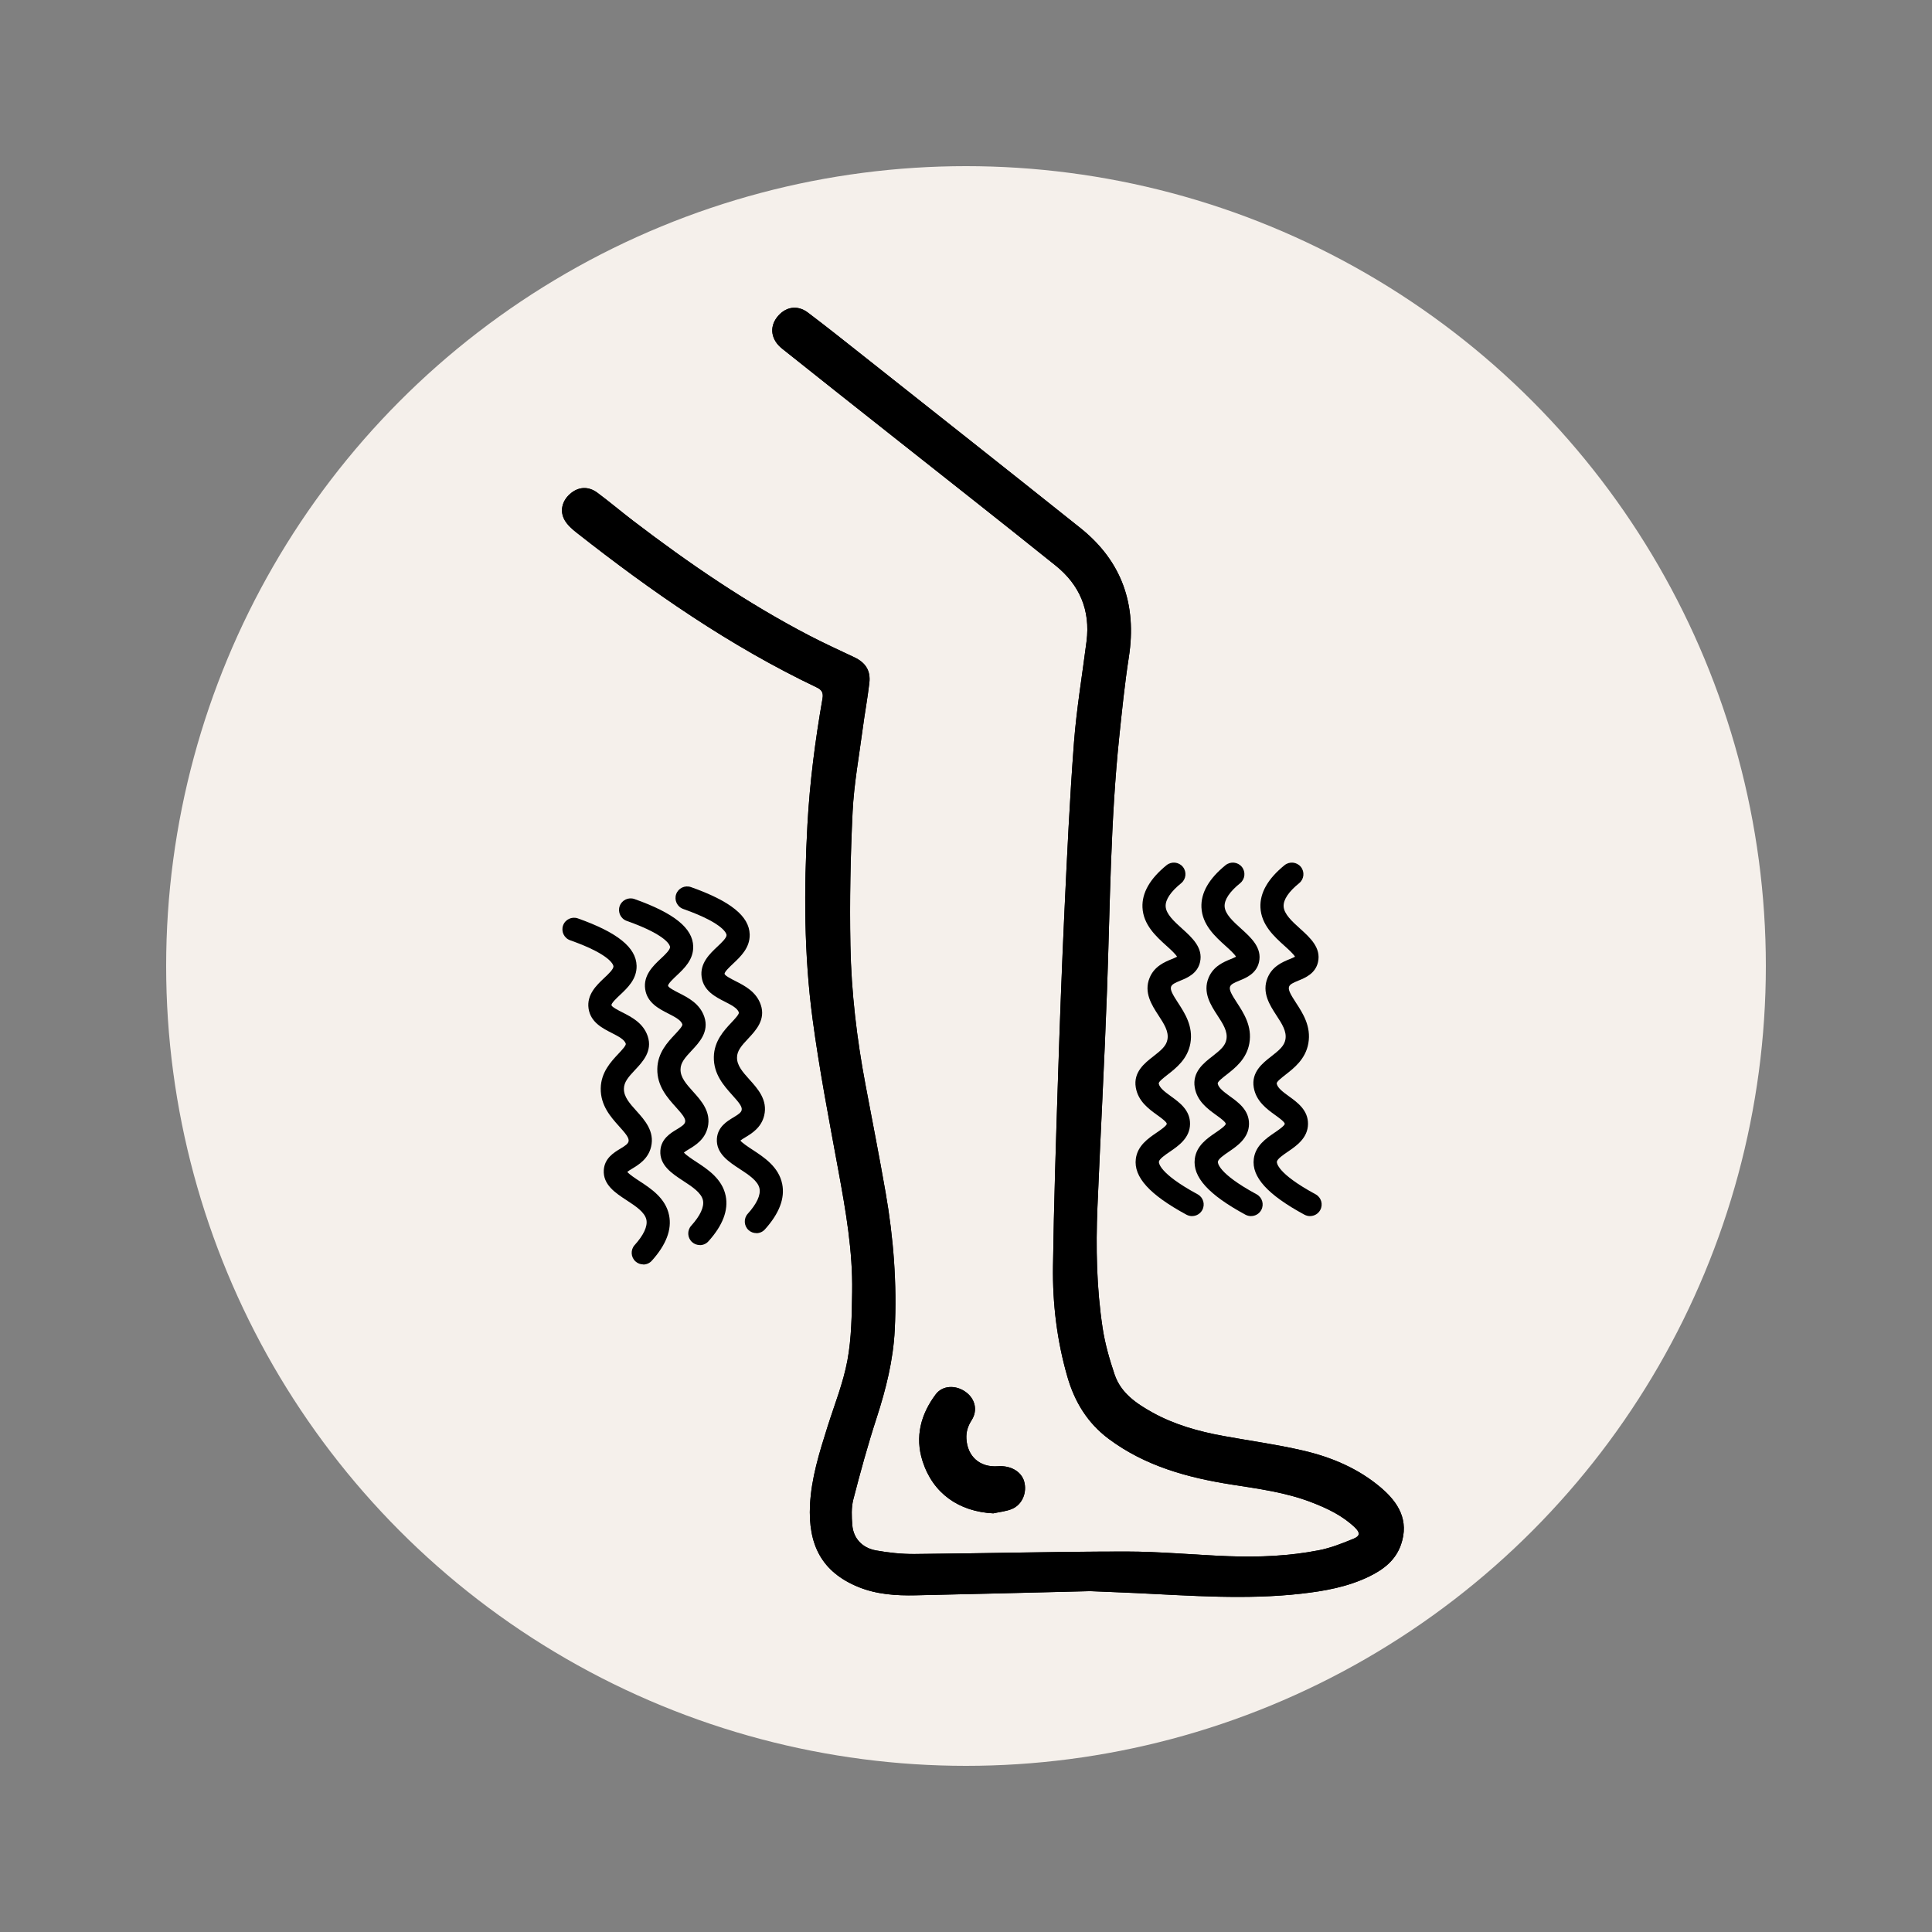
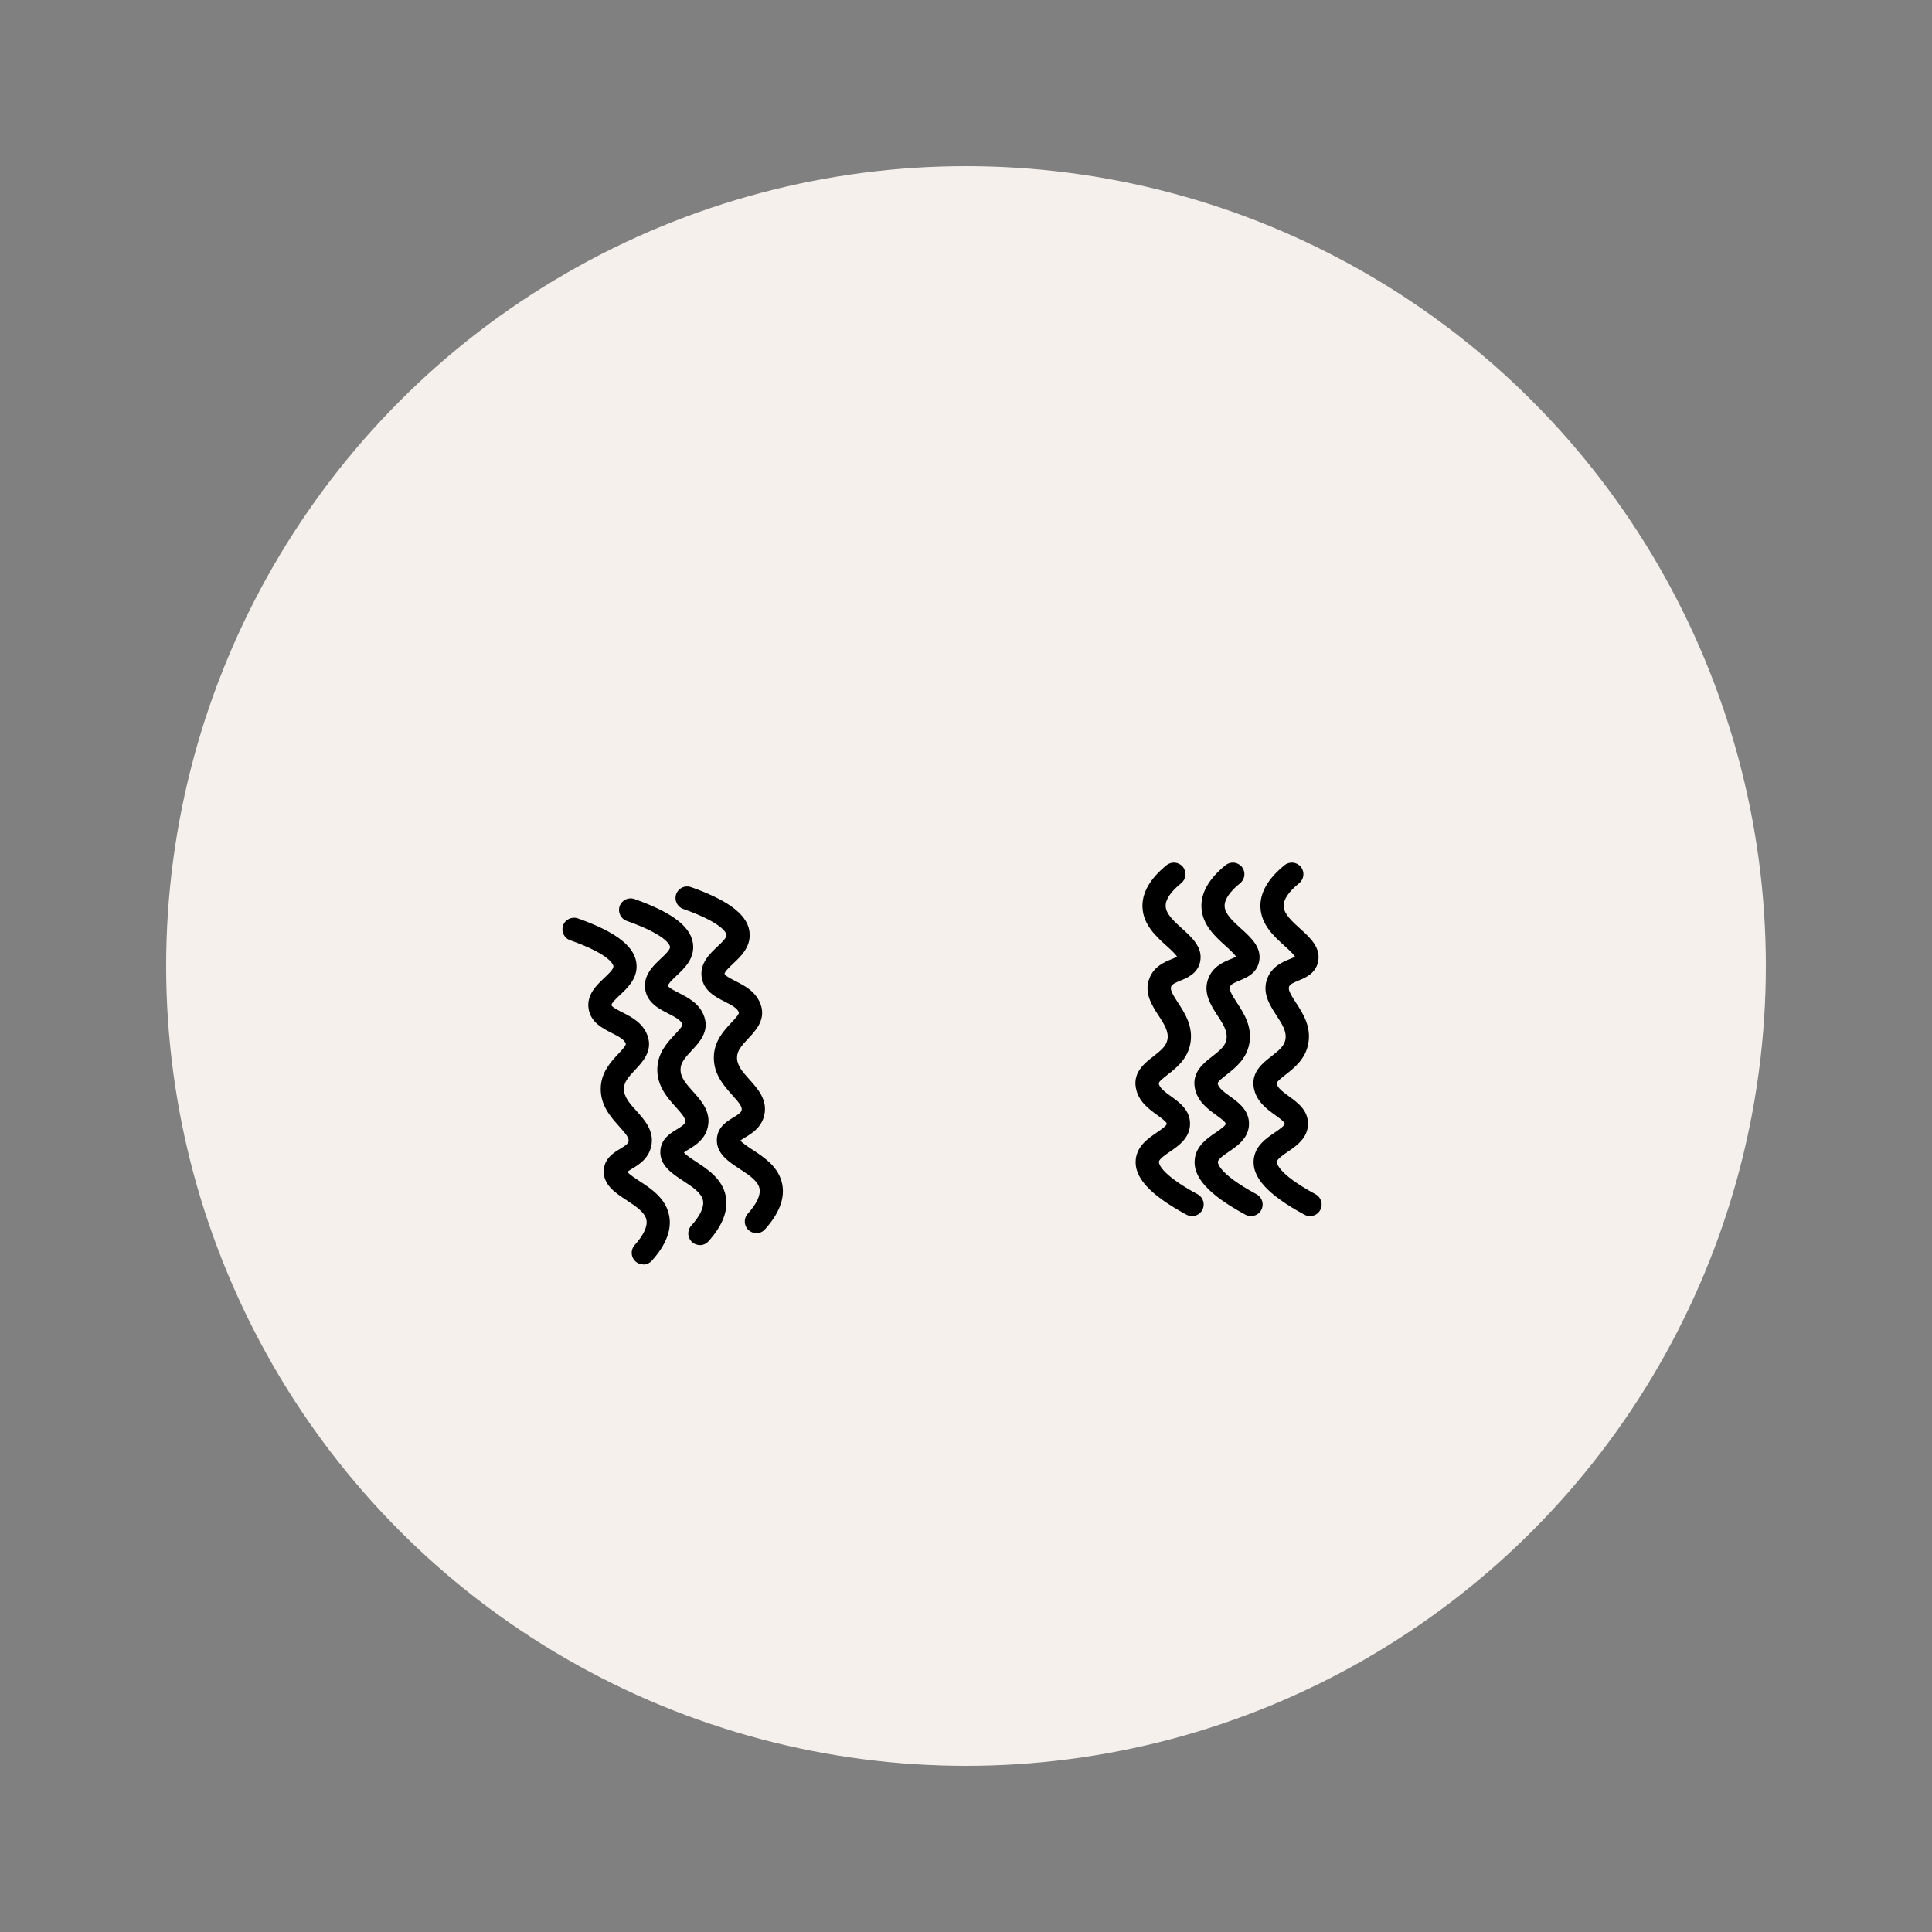
<svg xmlns="http://www.w3.org/2000/svg" id="Layer_1" data-name="Layer 1" viewBox="0 0 500 500">
  <rect x="0" y="0" width="500" height="500" fill="#808080" stroke="none" />
  <defs>
    <style>
      .cls-1, .cls-2 {
        stroke-width: 0px;
      }

      .cls-2 {
        fill: #f5f0eb;
      }
    </style>
  </defs>
  <circle class="cls-2" cx="250" cy="250" r="207" />
  <g>
    <g id="mNXZjw.tif">
      <g>
-         <path class="cls-1" d="m282.27,411.79c3.06.13,7.41.29,11.75.49,14.25.67,28.5,1.77,42.75.16,6.01-.68,11.95-1.74,17.47-4.4,3.74-1.8,6.94-4.21,8.35-8.33,2.13-6.24-.65-10.84-5.18-14.69-5.88-5.01-12.87-7.94-20.29-9.65-6.78-1.57-13.71-2.5-20.57-3.76-6.37-1.17-12.57-2.9-18.26-6.05-4.2-2.33-8.21-5.05-9.83-9.85-1.32-3.92-2.49-7.96-3.1-12.04-1.56-10.35-1.77-20.8-1.34-31.24.79-18.81,1.81-37.61,2.49-56.43.78-21.8.89-43.63,3.16-65.36.72-6.88,1.42-13.77,2.48-20.6,2.1-13.56-1.78-24.81-12.56-33.41-18.56-14.81-37.19-29.52-55.81-44.26-4.87-3.86-9.73-7.73-14.69-11.48-2.78-2.1-5.95-1.49-8.04,1.27-1.95,2.58-1.49,5.78,1.35,8.05,9.16,7.32,18.37,14.58,27.56,21.86,14.43,11.43,28.92,22.78,43.27,34.32,6.18,4.97,8.99,11.56,7.97,19.58-1.11,8.72-2.58,17.41-3.25,26.17-1.1,14.5-1.78,29.03-2.46,43.55-.68,14.59-1.21,29.19-1.69,43.78-.52,16.06-1.05,32.12-1.28,48.19-.14,9.69,1.02,19.29,3.73,28.66,1.88,6.5,5.22,11.97,10.71,16.07,9.45,7.04,20.42,10.02,31.79,11.81,6.95,1.09,13.93,2,20.55,4.54,4.13,1.58,8.09,3.45,11.34,6.55,1.4,1.34,1.39,2.22-.35,2.93-2.91,1.2-5.89,2.39-8.96,2.98-7.69,1.5-15.5,1.83-23.32,1.54-8.86-.33-17.71-1.21-26.56-1.21-18.26,0-36.51.49-54.77.64-3.31.03-6.67-.33-9.94-.92-3.62-.65-5.88-3.15-6.16-6.55-.18-2.2-.28-4.54.26-6.64,1.82-7.07,3.76-14.13,6.02-21.07,2.42-7.45,4.31-14.96,4.7-22.8.6-11.95-.31-23.8-2.36-35.56-1.62-9.29-3.44-18.54-5.19-27.81-2.26-11.95-3.69-24.01-3.92-36.15-.21-11.54.01-23.11.57-34.64.35-7.12,1.65-14.2,2.59-21.28.53-4.01,1.28-7.99,1.74-12,.37-3.18-.97-5.25-3.83-6.62-3.91-1.86-7.86-3.65-11.7-5.65-16.16-8.42-31.14-18.65-45.59-29.7-3.12-2.38-6.12-4.93-9.27-7.27-2.38-1.77-4.97-1.55-7.09.33-2.06,1.82-2.71,4.48-1.34,6.82.71,1.22,1.87,2.25,3,3.14,19.47,15.32,39.75,29.4,62.2,40.1,1.35.64,1.75,1.42,1.5,2.87-1.89,10.8-3.3,21.67-3.9,32.63-.92,16.79-.9,33.57,1.32,50.24,1.75,13.17,4.29,26.24,6.69,39.32,1.91,10.39,3.73,20.79,3.56,31.39-.1,5.91-.15,11.91-1.22,17.69-1.09,5.88-3.38,11.55-5.19,17.3-2.08,6.6-4.16,13.21-4.5,20.18-.5,10.17,2.95,17.26,12.48,21.17,4.76,1.95,9.81,2.28,14.87,2.17,14.67-.31,29.35-.69,45.3-1.08Zm-25.21-20.14c1.64-.37,3.39-.5,4.91-1.17,2.67-1.16,3.89-4.33,3.07-7.14-.75-2.54-3.51-4.12-6.78-3.88-4.65.35-7.9-2.52-8.15-7.13-.1-1.77.39-3.29,1.35-4.79,1.62-2.54.92-5.52-1.51-7.29-2.58-1.88-6.02-1.75-7.78.6-3.87,5.16-5.41,11-3.42,17.24,2.67,8.39,9.39,13.1,18.31,13.56Z" />
-         <path class="cls-1" d="m282.27,411.79c-15.95.39-30.63.77-45.3,1.08-5.06.11-10.11-.22-14.87-2.17-9.53-3.91-12.97-11.01-12.48-21.17.34-6.96,2.42-13.58,4.5-20.18,1.81-5.75,4.1-11.41,5.19-17.3,1.07-5.78,1.12-11.78,1.22-17.69.18-10.6-1.65-21-3.56-31.39-2.4-13.08-4.93-26.15-6.69-39.32-2.22-16.66-2.24-33.45-1.32-50.24.6-10.96,2.01-21.82,3.9-32.63.25-1.45-.15-2.23-1.5-2.87-22.46-10.7-42.73-24.78-62.2-40.1-1.13-.89-2.29-1.92-3-3.14-1.37-2.35-.72-5,1.34-6.82,2.12-1.88,4.71-2.09,7.09-.33,3.15,2.34,6.15,4.88,9.27,7.27,14.45,11.04,29.43,21.28,45.59,29.7,3.84,2,7.79,3.79,11.7,5.65,2.86,1.36,4.2,3.44,3.83,6.62-.47,4.01-1.22,7.99-1.74,12-.93,7.09-2.24,14.16-2.59,21.28-.56,11.53-.79,23.1-.57,34.64.22,12.14,1.66,24.2,3.92,36.15,1.75,9.27,3.57,18.52,5.19,27.81,2.05,11.76,2.96,23.61,2.36,35.56-.39,7.84-2.28,15.35-4.7,22.8-2.26,6.94-4.19,14-6.02,21.07-.54,2.1-.44,4.44-.26,6.64.27,3.4,2.54,5.9,6.16,6.55,3.27.58,6.63.94,9.94.92,18.26-.16,36.51-.64,54.77-.64,8.85,0,17.7.88,26.56,1.21,7.82.29,15.63-.04,23.32-1.54,3.07-.6,6.05-1.79,8.96-2.98,1.74-.71,1.75-1.59.35-2.93-3.24-3.09-7.21-4.97-11.34-6.55-6.62-2.53-13.6-3.45-20.55-4.54-11.37-1.78-22.34-4.77-31.79-11.81-5.5-4.09-8.83-9.57-10.71-16.07-2.71-9.37-3.87-18.97-3.73-28.66.23-16.07.76-32.13,1.28-48.19.47-14.6,1-29.19,1.69-43.78.68-14.53,1.36-29.06,2.46-43.55.67-8.75,2.14-17.45,3.25-26.17,1.02-8.02-1.79-14.61-7.97-19.58-14.35-11.53-28.84-22.89-43.27-34.32-9.19-7.28-18.4-14.54-27.56-21.86-2.84-2.27-3.3-5.47-1.35-8.05,2.08-2.76,5.26-3.37,8.04-1.27,4.96,3.75,9.82,7.62,14.69,11.48,18.61,14.74,37.25,29.45,55.81,44.26,10.78,8.61,14.66,19.85,12.56,33.41-1.06,6.83-1.76,13.72-2.48,20.6-2.26,21.73-2.37,43.56-3.16,65.36-.68,18.82-1.7,37.62-2.49,56.43-.44,10.45-.23,20.9,1.34,31.24.62,4.08,1.78,8.12,3.1,12.04,1.62,4.8,5.63,7.52,9.83,9.85,5.7,3.16,11.9,4.89,18.26,6.05,6.86,1.25,13.78,2.19,20.57,3.76,7.41,1.71,14.41,4.64,20.29,9.65,4.52,3.85,7.31,8.46,5.18,14.69-1.41,4.13-4.61,6.53-8.35,8.33-5.51,2.66-11.46,3.72-17.47,4.4-14.25,1.61-28.5.52-42.75-.16-4.34-.21-8.68-.37-11.75-.49Z" />
-         <path class="cls-1" d="m257.05,391.66c-8.92-.46-15.63-5.16-18.31-13.56-1.99-6.24-.45-12.08,3.42-17.24,1.76-2.35,5.2-2.48,7.78-.6,2.44,1.78,3.14,4.75,1.51,7.29-.96,1.5-1.45,3.02-1.35,4.79.25,4.61,3.49,7.48,8.15,7.13,3.27-.24,6.03,1.34,6.78,3.88.82,2.81-.4,5.98-3.07,7.14-1.52.66-3.27.79-4.91,1.17Z" />
-       </g>
+         </g>
    </g>
    <path class="cls-1" d="m195.75,319.13c-.72,0-1.44-.25-2.01-.77-1.23-1.11-1.33-3.01-.22-4.24,2.33-2.58,3.38-4.85,3.04-6.54-.4-1.96-2.79-3.53-5.1-5.04-2.9-1.89-6.18-4.04-5.93-7.84.2-3.06,2.64-4.53,4.25-5.5,1.36-.82,2.01-1.27,2.16-1.91.21-.88-.77-2.04-2.4-3.85-2.17-2.42-4.88-5.42-4.8-9.89.07-4.15,2.67-6.91,4.56-8.92.87-.93,2.06-2.19,1.91-2.63-.37-1.11-1.96-1.91-3.63-2.77-2.44-1.24-5.47-2.79-5.99-6.32-.53-3.6,2.11-6.08,4.04-7.9,1.08-1.01,2.42-2.27,2.4-3.02,0-.11-.2-2.86-11.21-6.75-1.56-.55-2.38-2.27-1.83-3.83.55-1.56,2.26-2.38,3.83-1.83,10.24,3.63,15.07,7.52,15.2,12.25.09,3.44-2.34,5.72-4.29,7.56-.8.75-2.29,2.15-2.21,2.65.07.46,1.77,1.33,2.78,1.84,2.43,1.24,5.45,2.77,6.6,6.2,1.29,3.84-1.32,6.62-3.23,8.66-1.81,1.92-2.91,3.21-2.93,4.92-.04,2.1,1.49,3.8,3.26,5.77,2.11,2.34,4.73,5.26,3.77,9.26-.75,3.16-3.25,4.66-4.9,5.66-.4.24-.96.58-1.26.83.49.63,2.11,1.7,3.12,2.36,3.03,1.98,6.81,4.45,7.7,8.87.75,3.69-.76,7.64-4.47,11.75-.59.66-1.41.99-2.23.99Z" />
    <path class="cls-1" d="m181.12,322.22c-.72,0-1.44-.25-2.01-.77-1.23-1.11-1.33-3.01-.22-4.24,2.33-2.58,3.38-4.85,3.04-6.55-.4-1.96-2.79-3.53-5.1-5.04-2.9-1.89-6.18-4.04-5.93-7.84.2-3.06,2.64-4.53,4.25-5.5,1.35-.82,2.01-1.27,2.16-1.91.21-.87-.77-2.04-2.4-3.85-2.17-2.42-4.88-5.42-4.8-9.89.07-4.15,2.67-6.91,4.56-8.92.87-.93,2.06-2.19,1.92-2.63-.37-1.1-1.96-1.91-3.63-2.77-2.44-1.24-5.48-2.79-5.99-6.32-.53-3.6,2.11-6.08,4.04-7.89,1.08-1.01,2.42-2.27,2.4-3.02,0-.12-.2-2.86-11.21-6.75-1.56-.55-2.38-2.27-1.83-3.83.55-1.56,2.26-2.38,3.83-1.83,10.24,3.63,15.07,7.52,15.2,12.25.09,3.44-2.33,5.72-4.29,7.56-.8.75-2.29,2.15-2.21,2.65.07.46,1.83,1.36,2.78,1.84,2.43,1.24,5.45,2.77,6.6,6.2,1.29,3.85-1.32,6.62-3.23,8.66-1.81,1.92-2.91,3.21-2.93,4.92-.04,2.1,1.49,3.8,3.26,5.77,2.11,2.34,4.73,5.26,3.77,9.26-.75,3.16-3.25,4.66-4.9,5.66-.4.24-.96.58-1.26.83.49.63,2.11,1.7,3.12,2.36,3.03,1.98,6.81,4.45,7.7,8.87.74,3.69-.76,7.64-4.47,11.75-.59.66-1.41.99-2.23.99Z" />
    <path class="cls-1" d="m166.48,327.23c-.72,0-1.43-.25-2.01-.77-1.23-1.11-1.33-3.01-.22-4.24,2.33-2.58,3.38-4.85,3.04-6.54-.4-1.96-2.79-3.53-5.1-5.04-2.9-1.89-6.18-4.04-5.93-7.84.2-3.06,2.64-4.53,4.25-5.5,1.36-.82,2.01-1.27,2.16-1.91.21-.87-.77-2.04-2.4-3.85-2.17-2.42-4.88-5.42-4.8-9.89.07-4.15,2.67-6.91,4.56-8.92.87-.93,2.06-2.19,1.92-2.63-.37-1.11-1.96-1.91-3.63-2.77-2.44-1.24-5.48-2.79-6-6.32-.53-3.6,2.11-6.08,4.04-7.9,1.08-1.01,2.42-2.27,2.4-3.02,0-.11-.2-2.86-11.21-6.75-1.56-.55-2.38-2.27-1.83-3.83.55-1.56,2.27-2.38,3.83-1.83,10.24,3.63,15.07,7.52,15.2,12.25.09,3.44-2.33,5.72-4.29,7.56-.8.75-2.29,2.15-2.21,2.65.07.46,1.77,1.33,2.78,1.84,2.43,1.24,5.45,2.77,6.6,6.2,1.29,3.85-1.32,6.63-3.23,8.66-1.81,1.92-2.91,3.21-2.93,4.92-.04,2.11,1.49,3.8,3.26,5.77,2.11,2.34,4.73,5.26,3.77,9.26-.75,3.16-3.25,4.66-4.9,5.66-.4.24-.96.58-1.26.83.49.63,2.11,1.7,3.12,2.36,3.03,1.98,6.81,4.45,7.7,8.88.75,3.68-.76,7.64-4.47,11.75-.59.66-1.41.99-2.23.99Z" />
    <path class="cls-1" d="m323.76,314.73c-.48,0-.97-.12-1.43-.36-9.55-5.17-13.72-9.77-13.12-14.46.44-3.41,3.19-5.29,5.41-6.8.91-.62,2.59-1.77,2.6-2.27,0-.47-1.54-1.59-2.46-2.25-2.21-1.6-4.95-3.58-5.56-7.15-.68-4,2.33-6.34,4.54-8.05,2.08-1.62,3.37-2.72,3.66-4.4.36-2.07-.88-3.99-2.33-6.21-1.72-2.64-3.86-5.93-2.29-9.73,1.23-3,3.93-4.1,5.72-4.83.43-.18,1.04-.42,1.38-.62-.38-.7-1.82-2-2.72-2.81-2.69-2.43-6.03-5.45-6.23-9.96-.16-3.76,1.94-7.43,6.24-10.92,1.29-1.04,3.18-.84,4.22.44,1.04,1.29.84,3.18-.44,4.22-2.71,2.19-4.1,4.26-4.02,5.99.09,2,2.21,3.92,4.26,5.77,2.57,2.32,5.48,4.95,4.64,8.66-.68,2.99-3.31,4.07-5.05,4.78-1.46.6-2.18.95-2.43,1.55-.34.83.44,2.13,1.77,4.18,1.77,2.72,3.98,6.11,3.21,10.51-.72,4.09-3.71,6.41-5.89,8.11-1,.78-2.38,1.85-2.3,2.3.2,1.15,1.64,2.19,3.16,3.3,2.22,1.6,4.98,3.6,4.94,7.17-.04,3.64-3.03,5.68-5.22,7.17-1.22.83-2.74,1.87-2.84,2.61-.01.12-.24,2.86,10.02,8.41,1.46.79,2,2.61,1.21,4.07-.54,1-1.57,1.57-2.64,1.57Z" />
    <path class="cls-1" d="m339.03,314.73c-.48,0-.97-.12-1.43-.36-9.55-5.17-13.72-9.77-13.12-14.46.44-3.41,3.19-5.29,5.41-6.8.91-.62,2.59-1.77,2.6-2.27,0-.47-1.54-1.59-2.46-2.25-2.21-1.6-4.95-3.58-5.56-7.15-.68-4,2.33-6.34,4.54-8.05,2.08-1.62,3.37-2.72,3.66-4.4.36-2.07-.88-3.99-2.33-6.21-1.72-2.64-3.86-5.93-2.29-9.73,1.23-3,3.93-4.1,5.72-4.83.43-.18,1.04-.42,1.38-.62-.38-.7-1.82-2-2.72-2.81-2.69-2.43-6.03-5.45-6.23-9.96-.16-3.76,1.94-7.43,6.24-10.92,1.29-1.04,3.18-.84,4.22.44,1.04,1.29.84,3.18-.44,4.22-2.71,2.19-4.1,4.26-4.02,5.99.09,2,2.21,3.92,4.26,5.77,2.57,2.32,5.48,4.95,4.64,8.66-.68,2.99-3.31,4.07-5.05,4.78-1.46.6-2.18.95-2.43,1.55-.34.83.44,2.13,1.77,4.18,1.77,2.72,3.98,6.11,3.21,10.51-.72,4.09-3.71,6.41-5.89,8.11-1,.78-2.38,1.85-2.3,2.3.2,1.15,1.64,2.19,3.16,3.3,2.22,1.6,4.98,3.6,4.94,7.17-.04,3.64-3.03,5.68-5.22,7.17-1.22.83-2.74,1.87-2.84,2.61-.01.11-.24,2.86,10.02,8.41,1.46.79,2,2.61,1.21,4.07-.54,1-1.57,1.57-2.64,1.57Z" />
    <path class="cls-1" d="m308.5,314.73c-.48,0-.97-.12-1.43-.36-9.55-5.17-13.72-9.77-13.12-14.46.44-3.41,3.19-5.29,5.41-6.8.91-.62,2.59-1.77,2.6-2.27,0-.47-1.54-1.59-2.46-2.25-2.21-1.6-4.95-3.58-5.56-7.15-.68-4,2.33-6.34,4.54-8.05,2.08-1.62,3.37-2.72,3.66-4.4.36-2.07-.88-3.99-2.33-6.21-1.72-2.64-3.86-5.93-2.29-9.73,1.23-3,3.93-4.1,5.72-4.83.43-.18,1.04-.42,1.38-.62-.38-.7-1.82-2-2.72-2.81-2.69-2.43-6.03-5.45-6.23-9.96-.16-3.76,1.94-7.43,6.24-10.92,1.29-1.04,3.18-.84,4.22.44,1.04,1.29.84,3.18-.44,4.22-2.71,2.19-4.1,4.26-4.02,5.99.09,2,2.21,3.92,4.26,5.77,2.57,2.32,5.48,4.95,4.64,8.66-.68,2.99-3.31,4.07-5.05,4.78-1.46.6-2.18.95-2.43,1.55-.34.83.44,2.13,1.77,4.18,1.77,2.72,3.98,6.11,3.21,10.51-.72,4.09-3.71,6.41-5.89,8.11-1,.78-2.38,1.85-2.3,2.3.2,1.15,1.64,2.19,3.16,3.3,2.22,1.6,4.98,3.6,4.94,7.17-.04,3.64-3.03,5.68-5.22,7.17-1.22.83-2.74,1.87-2.84,2.61-.01.12-.24,2.86,10.02,8.41,1.46.79,2,2.61,1.21,4.07-.54,1-1.57,1.57-2.64,1.57Z" />
  </g>
</svg>